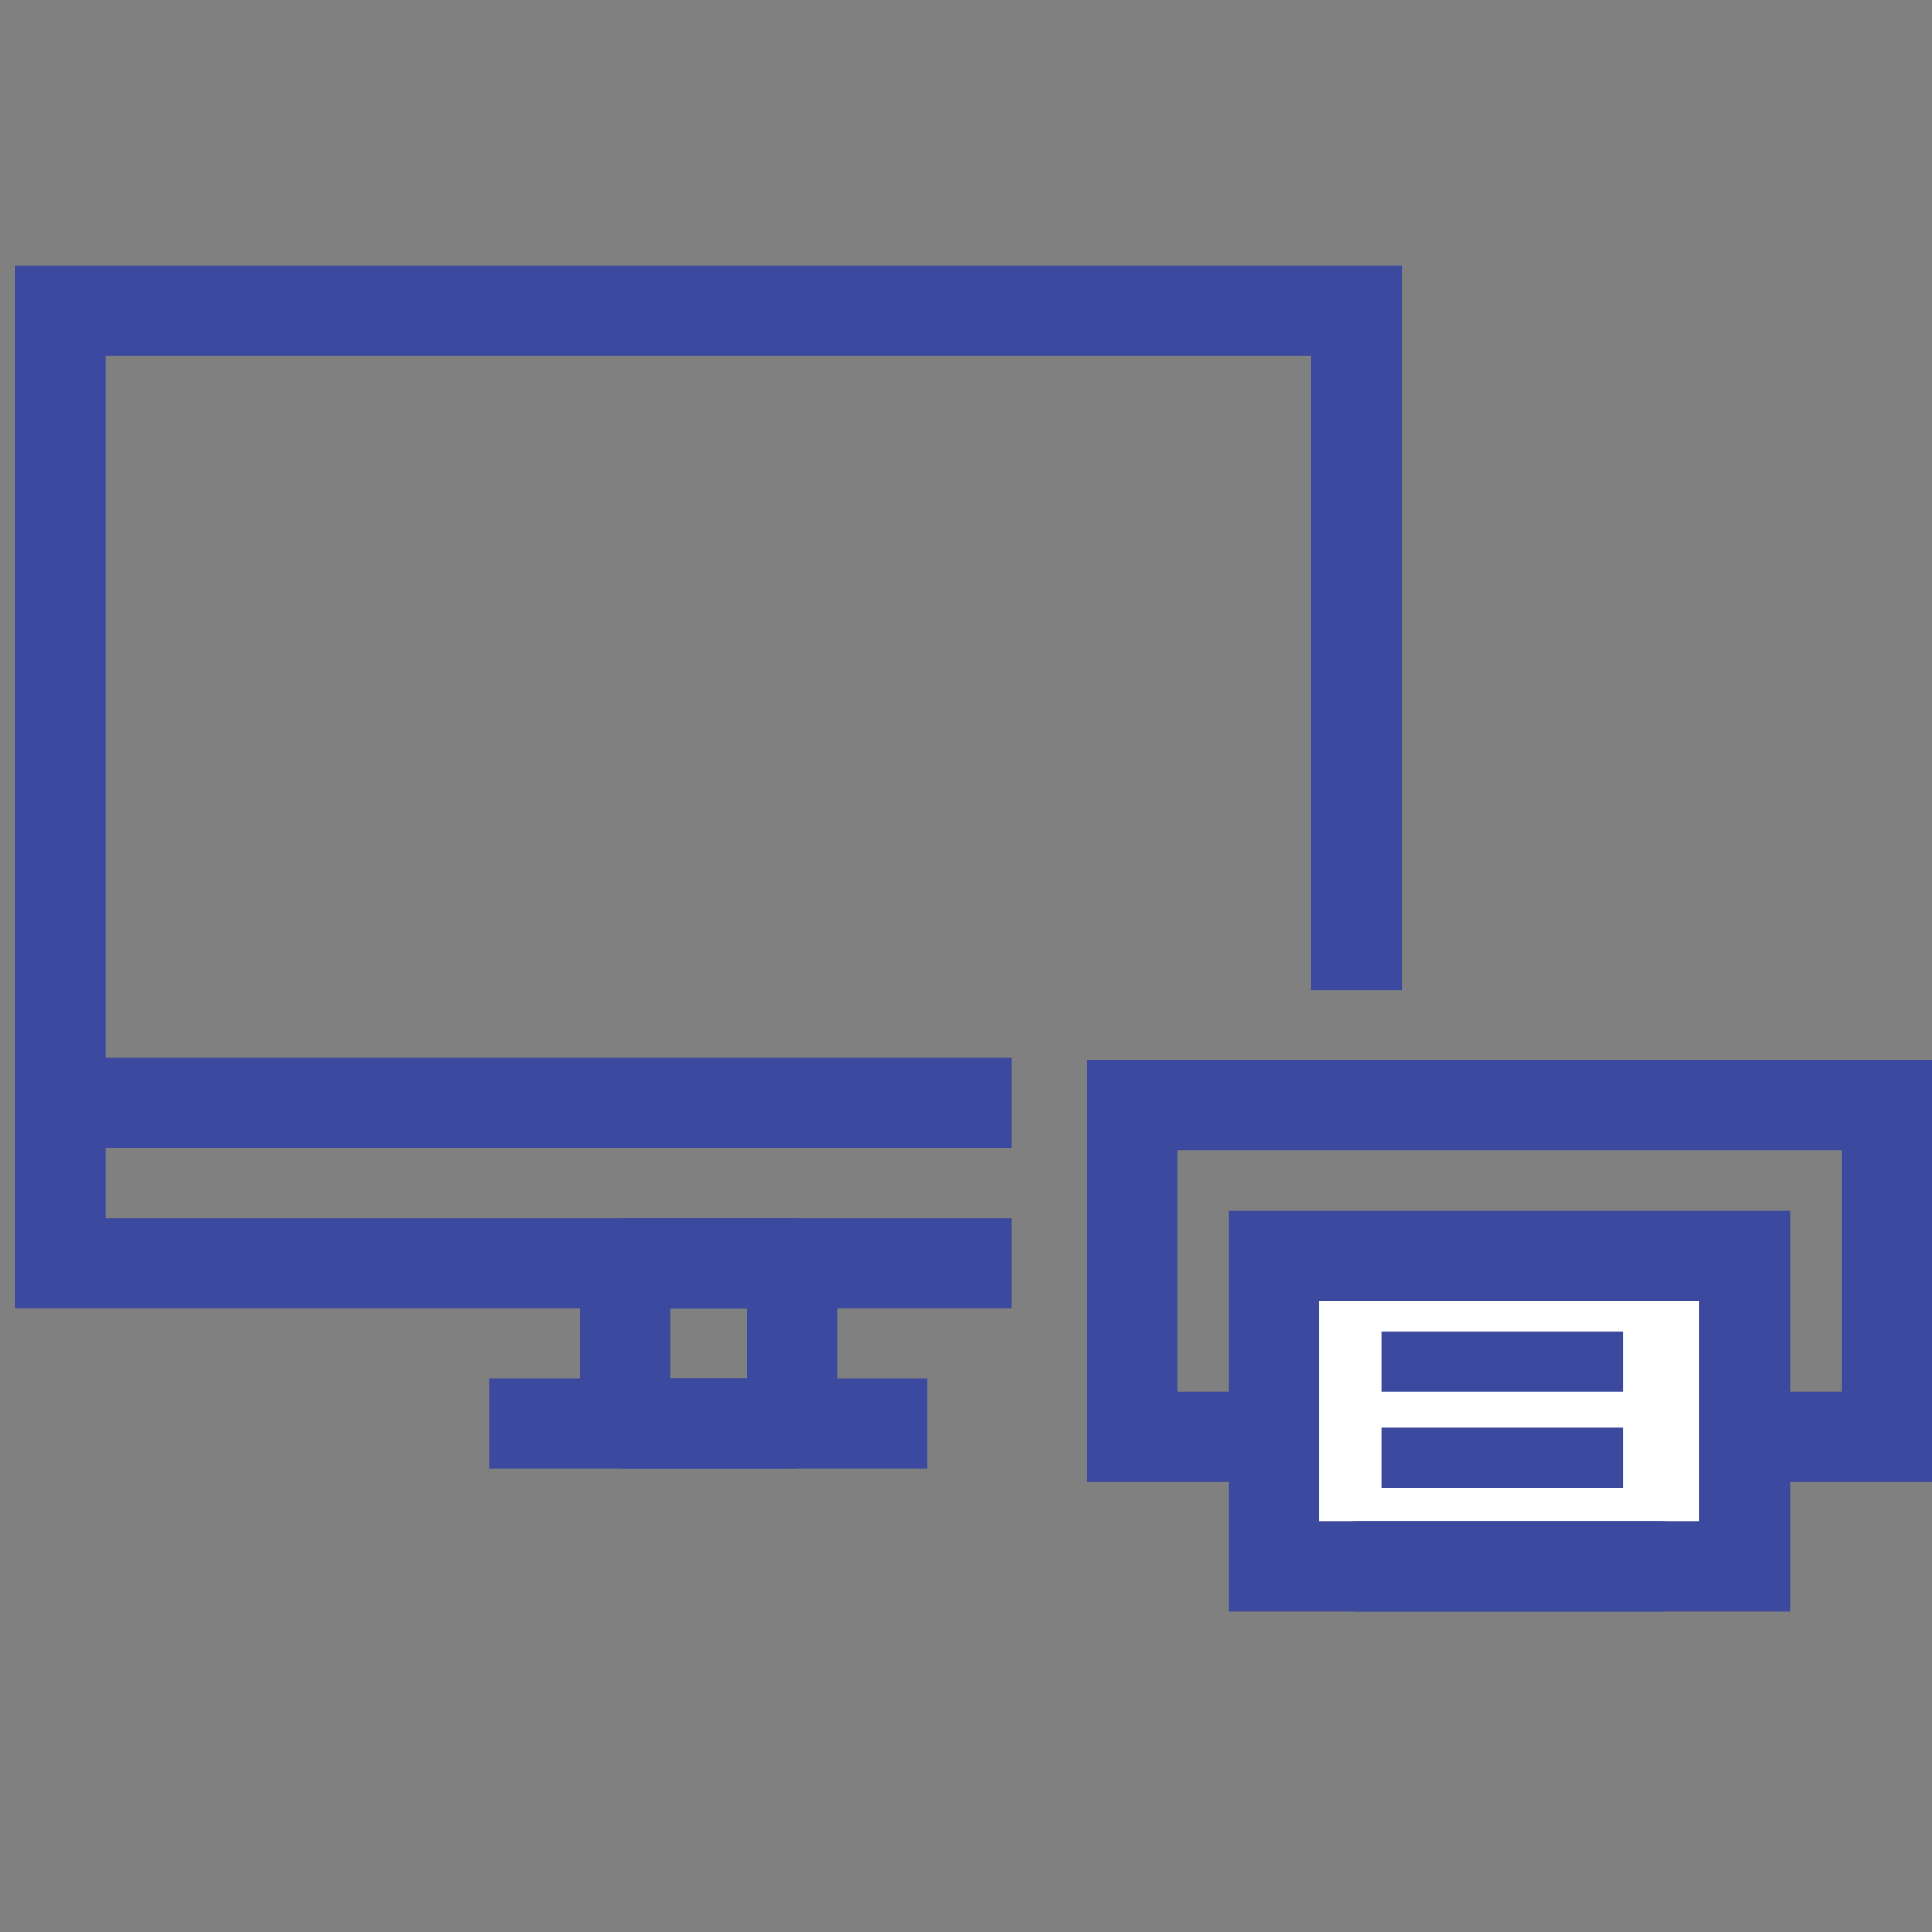
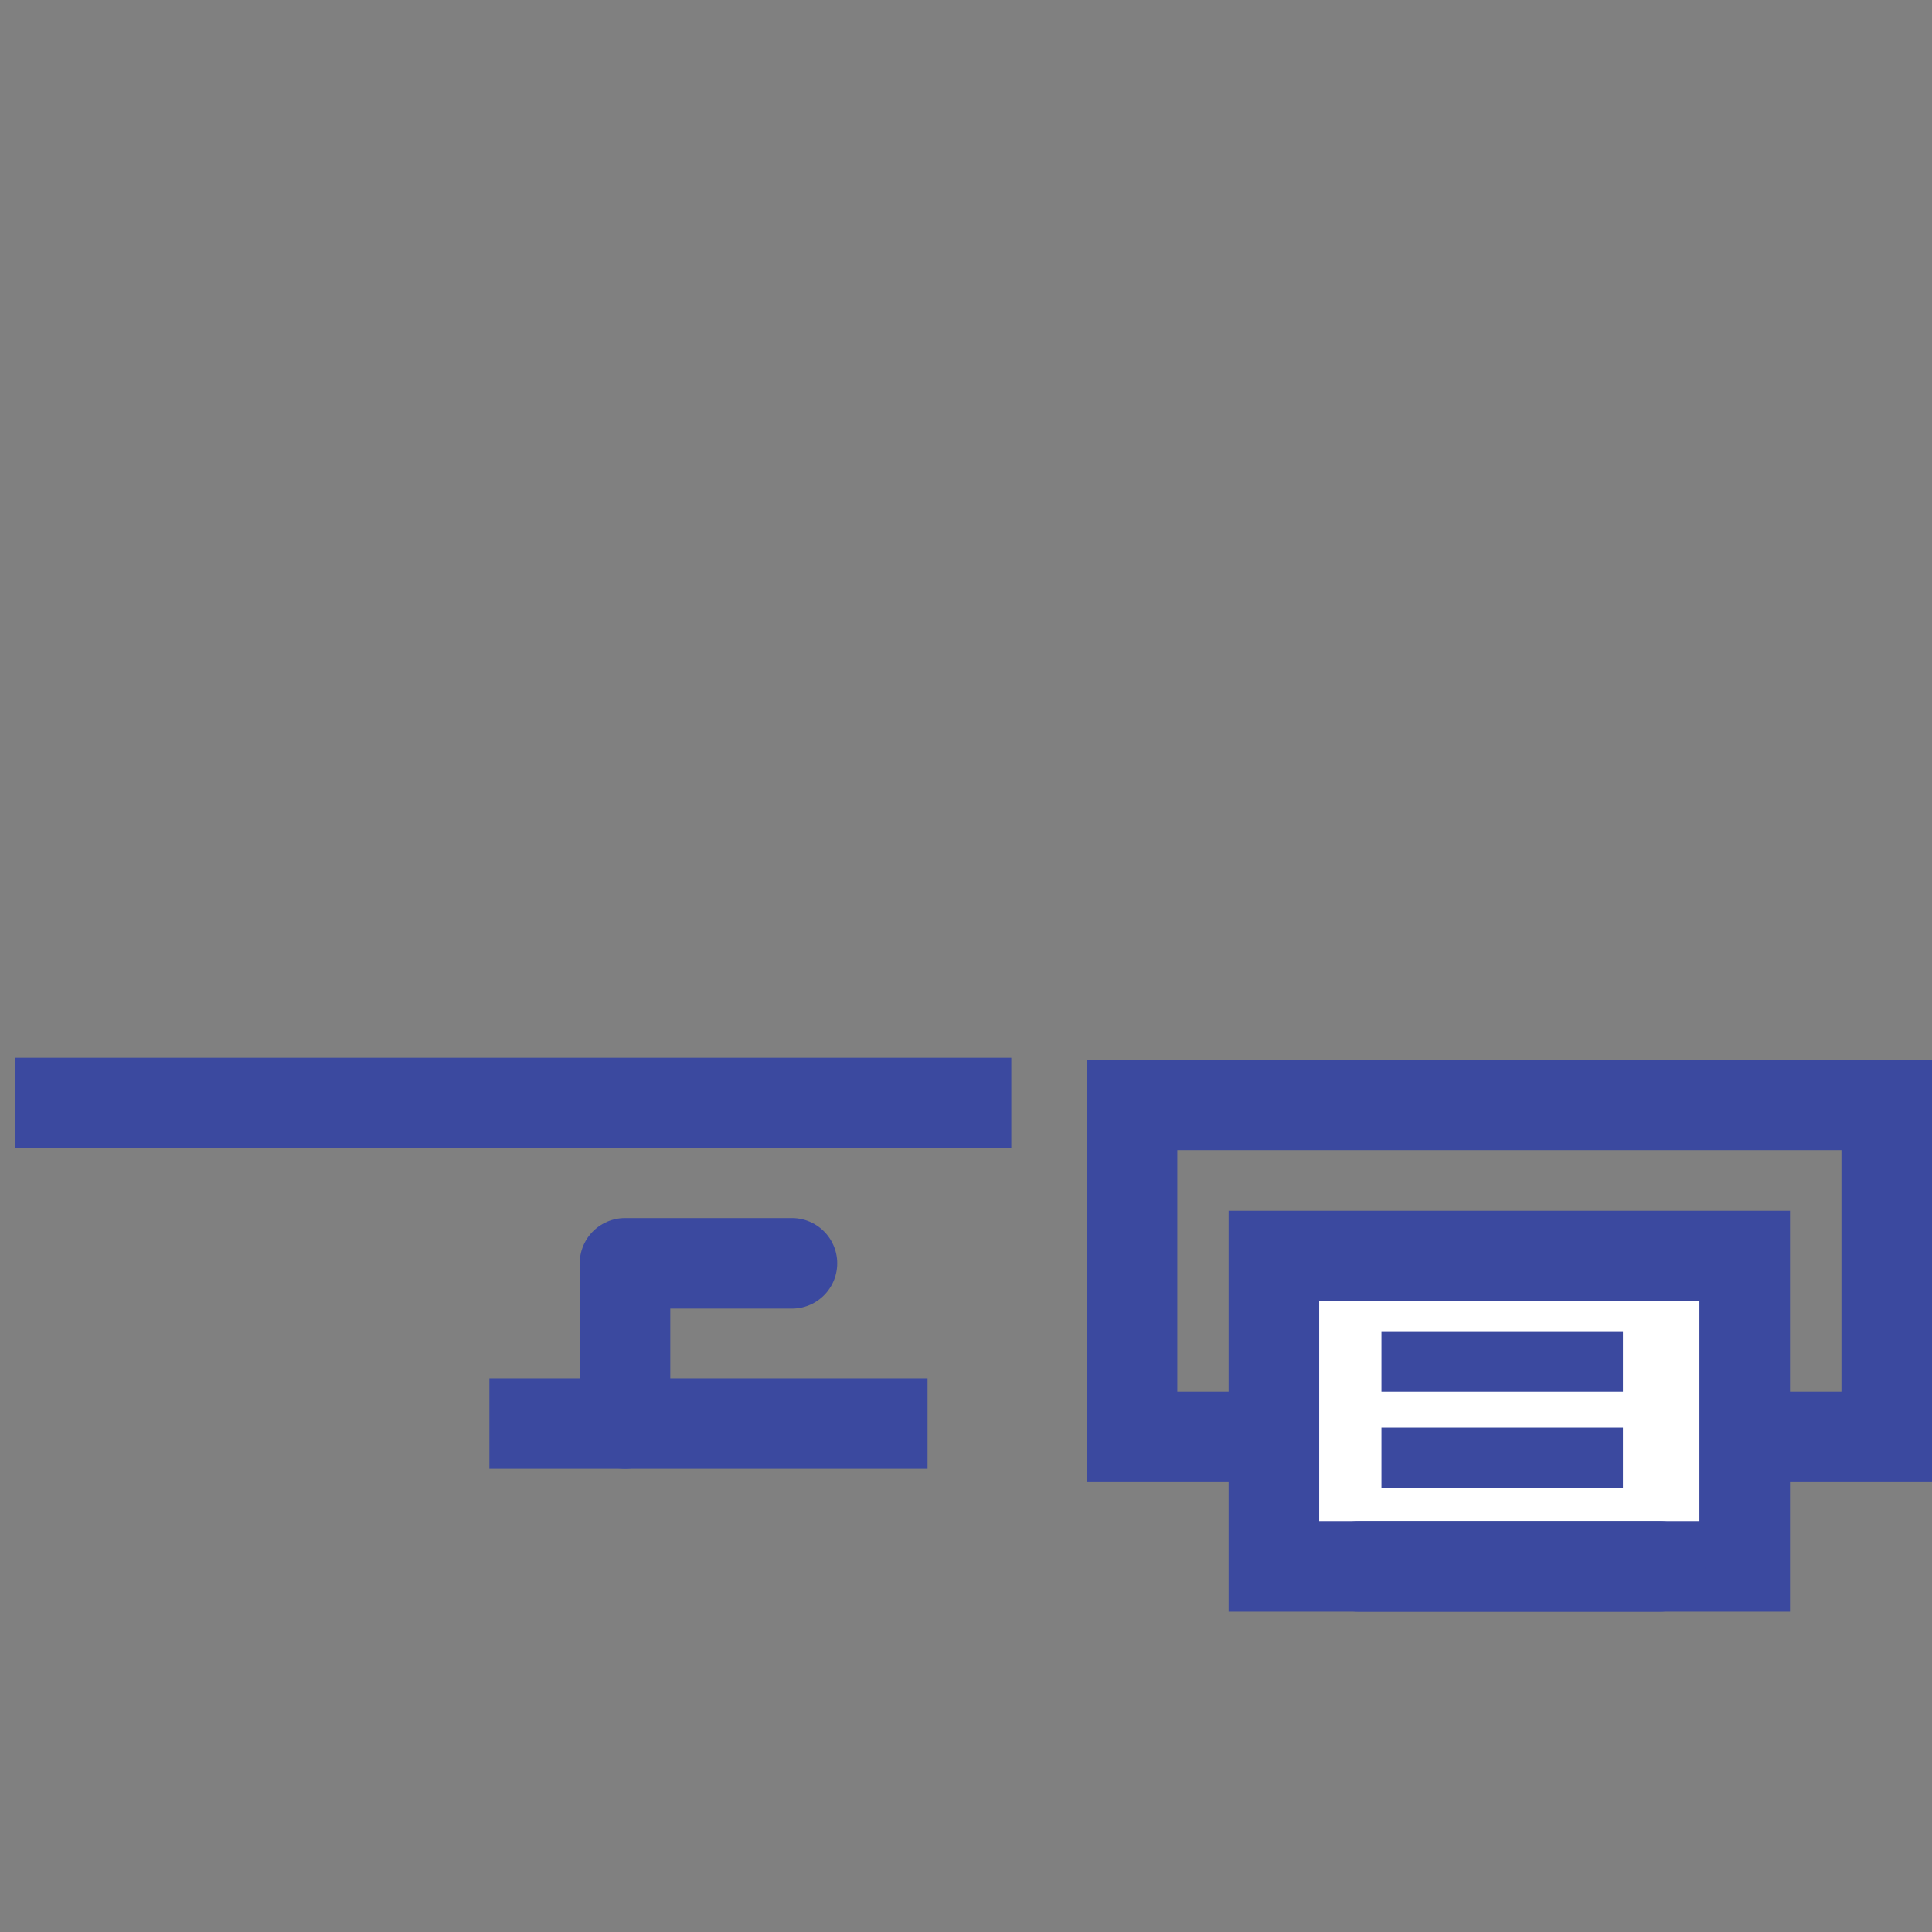
<svg xmlns="http://www.w3.org/2000/svg" width="32" height="32" viewBox="0 0 32 32" fill="none">
  <rect x="0" y="0" width="32" height="32" fill="#808080" stroke="none" />
-   <path d="M13.117 20.925H10.352V23.578H13.117V20.925Z" stroke="#3B499F" stroke-width="1.5" stroke-linecap="round" stroke-linejoin="round" />
+   <path d="M13.117 20.925H10.352V23.578V20.925Z" stroke="#3B499F" stroke-width="1.5" stroke-linecap="round" stroke-linejoin="round" />
  <path d="M15.363 23.578H8.106" stroke="#3B499F" stroke-width="1.5" stroke-linejoin="round" />
-   <path d="M16 20.925H1V5.149H22.47V15.649" stroke="#3B499F" stroke-width="1.5" stroke-linecap="square" />
  <path d="M16 18.269H1" stroke="#3B499F" stroke-width="1.5" stroke-linecap="square" stroke-linejoin="round" />
  <rect x="18.75" y="18.299" width="12.5" height="5.5" stroke="#3B499F" stroke-width="1.5" />
  <path d="M28.898 20.804H21.1V25.944H28.898V20.804Z" fill="white" stroke="#3B499F" stroke-width="1.5" stroke-linecap="round" />
  <path d="M26.381 22.549H23.381" stroke="#3B499F" stroke-linecap="square" stroke-linejoin="round" />
  <path d="M26.381 24.148H23.381" stroke="#3B499F" stroke-linecap="square" stroke-linejoin="round" />
  <path d="M27.494 25.944H22.503" stroke="#3B499F" stroke-width="1.5" stroke-linecap="round" stroke-linejoin="round" />
</svg>